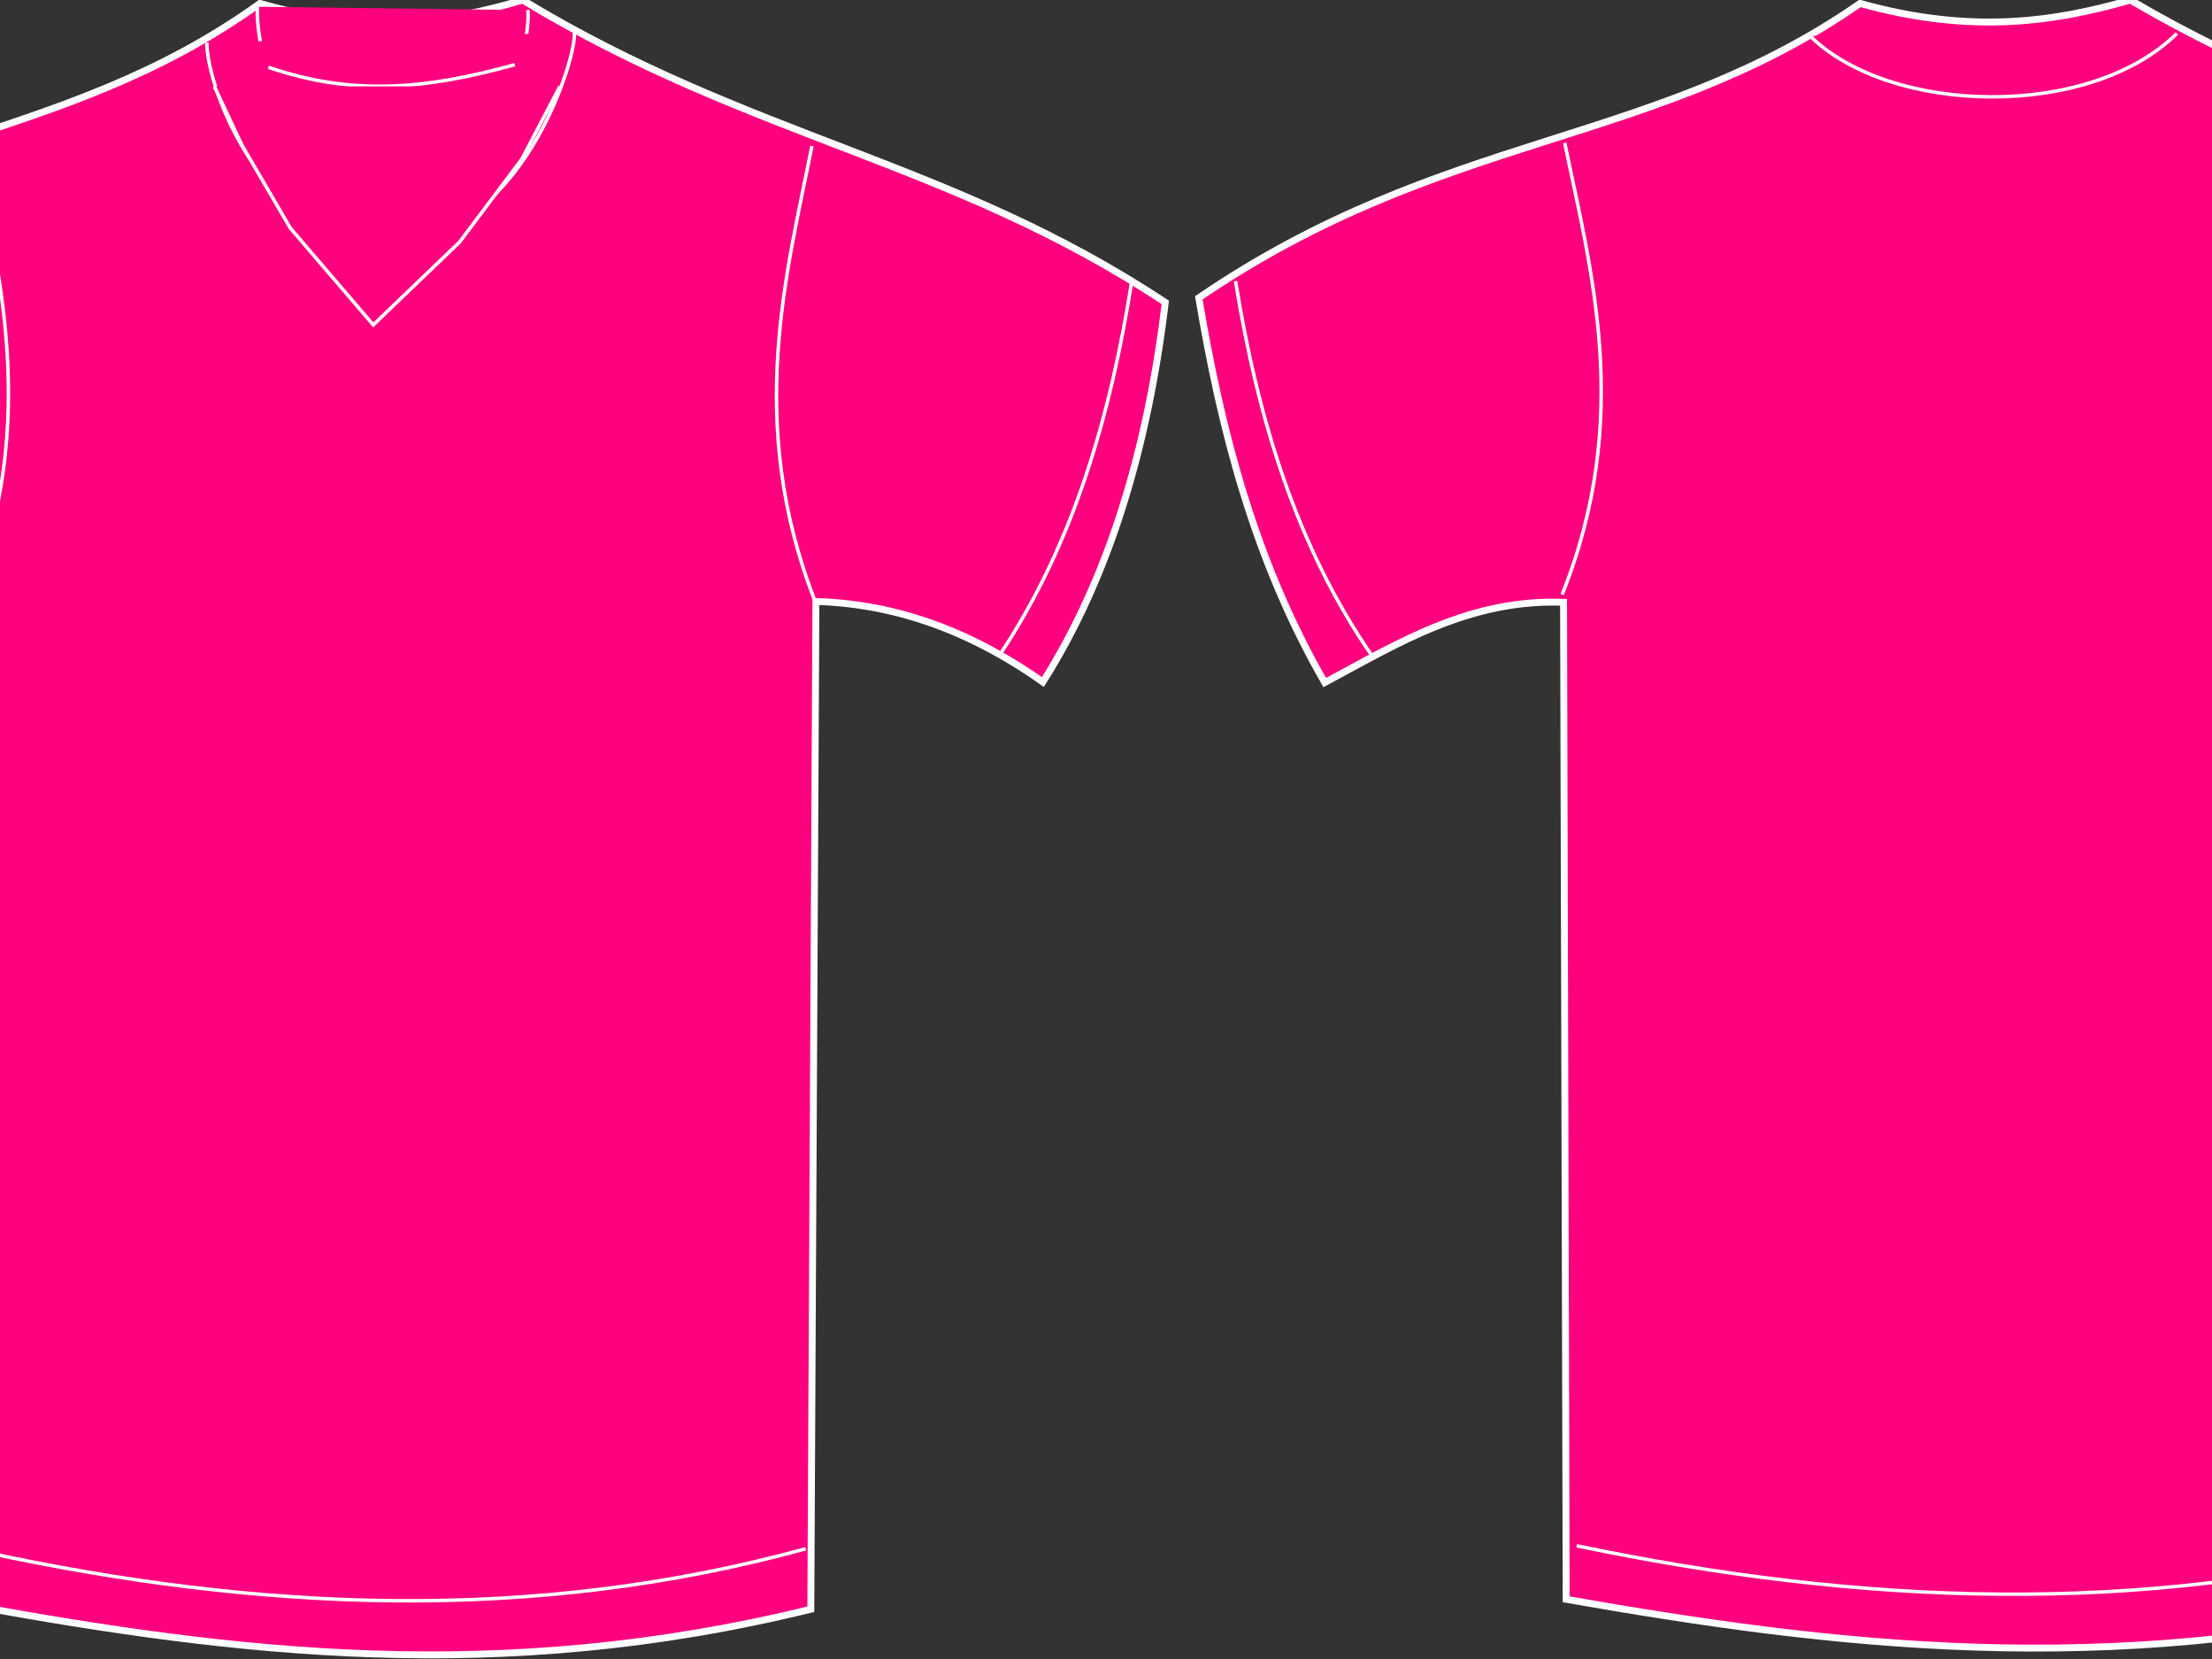
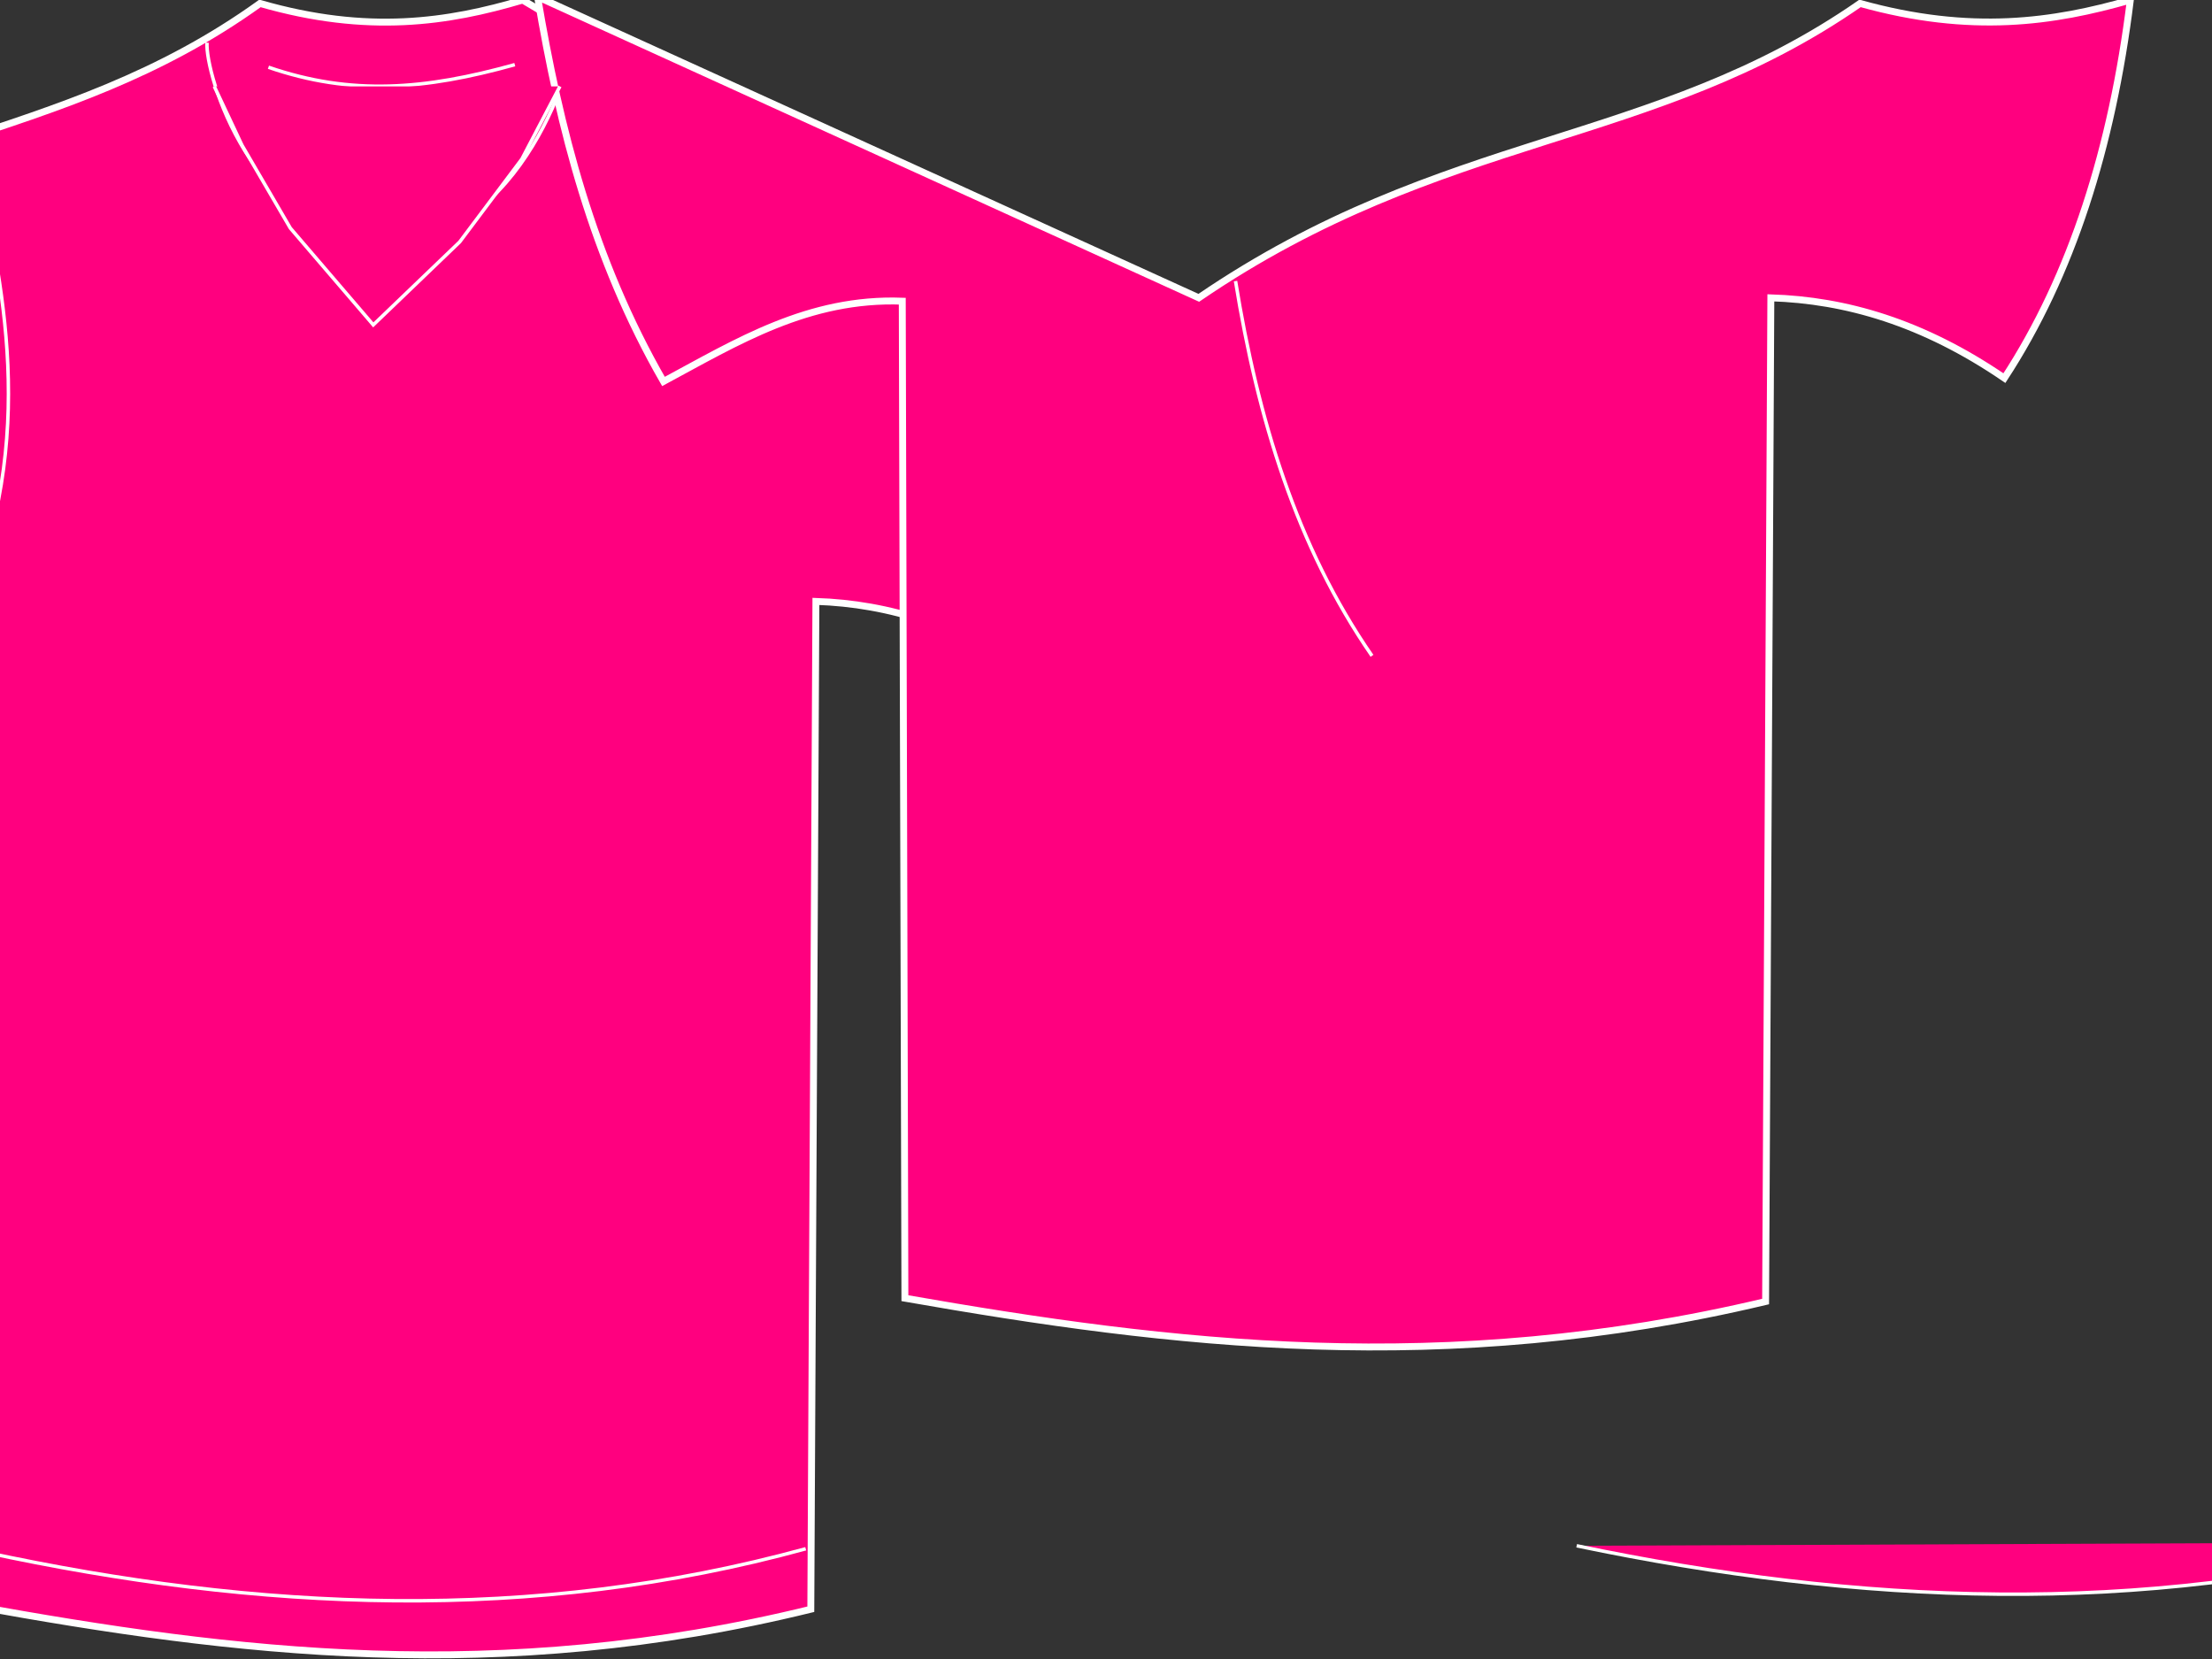
<svg xmlns="http://www.w3.org/2000/svg" width="640" height="480">
  <rect width="100%" height="100%" fill="#333333" stroke="none" />
  <g>
    <title>Layer 1</title>
    <g id="g3219" stroke="#000000">
      <path id="path2427" d="m-110.705,86.523c68.887,-48.589 127.694,-43.671 185.93,-85.536c31.24,9.017 54.497,5.412 75.995,-0.972c65.96,40.006 123.955,46.42 185.93,87.48c-5.151,42.873 -16.495,79.919 -35.415,109.836c-22.955,-16.208 -44.675,-22.648 -65.666,-23.328l-1.476,291.6c-90.434,22.19 -167.084,12.602 -242.005,-0.972l-0.738,-289.656c-26.382,-1.01 -46.455,11.833 -67.142,23.328c-19.897,-35.737 -29.192,-73.469 -35.415,-111.78l0,-0z" stroke-miterlimit="4" stroke-width="2" stroke="#ffffff" fill-rule="evenodd" fill="#ff007f" />
      <path id="path3199" d="m-100.376,81.663c6.235,39.866 17.127,77.097 38.367,108.864" stroke-width="1px" stroke="#ffffff" fill-rule="evenodd" fill="#ff007f" />
      <path id="path3203" d="m-4.459,449.079c79.193,17.078 158.385,20.744 237.578,-0.972" stroke-width="1px" stroke="#ffffff" fill-rule="evenodd" fill="#ff007f" />
-       <path id="path3205" d="m74.487,1.959c-0.642,8.622 4.765,47.225 39.104,49.572c33.604,2.296 40.19,-42.786 39.104,-48.6" stroke-width="1px" stroke="#ffffff" fill-rule="evenodd" fill="#ff007f" />
      <path d="m59.901,12.349c-0.642,8.622 12.878,56.048 51.647,57.348c39.506,1.324 55.684,-54.451 54.599,-60.264" id="path3207" stroke-width="1px" stroke="#ffffff" fill-rule="evenodd" fill="#ff007f" />
      <path id="path3209" d="m77.668,19.455c24.038,8.283 45.276,6.506 71.28,-0.749" stroke-width="1px" stroke="#ffffff" fill-rule="evenodd" fill="#ff007f" />
      <path id="path3213" d="m-7.809,41.509c7.252,36.664 19.252,79.701 -0.738,131.22" stroke-width="1px" stroke="#ffffff" fill-rule="evenodd" fill="#ff007f" />
-       <path d="m234.913,42.258c-7.252,36.664 -19.252,79.701 0.738,131.22" id="path3215" stroke-width="1px" stroke="#ffffff" fill-rule="evenodd" fill="#ff007f" />
      <path d="m327.559,80.691c-6.235,39.866 -17.127,77.097 -38.367,108.864" id="path3217" stroke-width="1px" stroke="#ffffff" fill-rule="evenodd" fill="#ff007f" />
    </g>
    <g id="g3272" stroke="#000000">
-       <path d="m346.849,86.169c70.886,-48.389 131.4,-43.492 191.327,-85.185c32.147,8.98 56.079,5.39 78.201,-0.968c67.875,39.842 127.554,46.23 191.327,87.121c-5.301,42.698 -16.974,79.592 -36.443,109.386c-23.622,-16.141 -45.972,-22.555 -67.572,-23.232l-1.518,290.404c-93.059,22.099 -171.934,12.55 -249.029,-0.968l-0.759,-288.468c-27.148,-1.005 -47.803,11.785 -69.091,23.232c-20.474,-35.591 -30.039,-73.168 -36.443,-111.322z" id="path3274" stroke-miterlimit="4" stroke-width="2" stroke="#ffffff" fill-rule="evenodd" fill="#ff007f" />
+       <path d="m346.849,86.169c70.886,-48.389 131.4,-43.492 191.327,-85.185c32.147,8.98 56.079,5.39 78.201,-0.968c-5.301,42.698 -16.974,79.592 -36.443,109.386c-23.622,-16.141 -45.972,-22.555 -67.572,-23.232l-1.518,290.404c-93.059,22.099 -171.934,12.55 -249.029,-0.968l-0.759,-288.468c-27.148,-1.005 -47.803,11.785 -69.091,23.232c-20.474,-35.591 -30.039,-73.168 -36.443,-111.322z" id="path3274" stroke-miterlimit="4" stroke-width="2" stroke="#ffffff" fill-rule="evenodd" fill="#ff007f" />
      <path d="m357.478,81.328c6.416,39.702 17.624,76.781 39.48,108.418" id="path3276" stroke-width="1px" stroke="#ffffff" fill-rule="evenodd" fill="#ff007f" />
      <path d="m456.179,447.238c81.491,17.008 162.983,20.659 244.474,-0.968" id="path3278" stroke-width="1px" stroke="#ffffff" fill-rule="evenodd" fill="#ff007f" />
-       <path d="m523.732,10.429c23.199,22.869 80.852,24.288 106.096,-0.746" id="path3284" stroke-width="1px" stroke="#ffffff" fill-rule="evenodd" fill="#ff007f" />
-       <path d="m452.732,41.339c7.463,36.514 19.81,79.374 -0.759,130.682" id="path3286" stroke-width="1px" stroke="#ffffff" fill-rule="evenodd" fill="#ff007f" />
      <path id="path3288" d="m702.499,42.085c-7.463,36.514 -19.81,79.375 0.759,130.682" stroke-width="1px" stroke="#ffffff" fill-rule="evenodd" fill="#ff007f" />
      <path id="path3290" d="m797.835,80.36c-6.416,39.702 -17.624,76.781 -39.48,108.418" stroke-width="1px" stroke="#ffffff" fill-rule="evenodd" fill="#ff007f" />
    </g>
    <rect fill="#000000" stroke="#ffffff" stroke-width="1px" stroke-dasharray="null" stroke-linejoin="null" stroke-linecap="null" x="115" y="55" width="6" height="0" id="svg_5" />
    <path fill="#ff007f" stroke="#ffffff" stroke-width="1px" stroke-dasharray="null" stroke-linejoin="null" stroke-linecap="null" d="m62,25l8,17l14,24l24,28l25,-24l18,-24l11,-21" id="svg_6" />
    <path fill="#000000" stroke="#ffffff" stroke-width="1px" stroke-dasharray="null" stroke-linejoin="null" stroke-linecap="null" opacity="0.5" d="m161,26" id="svg_7" />
  </g>
</svg>